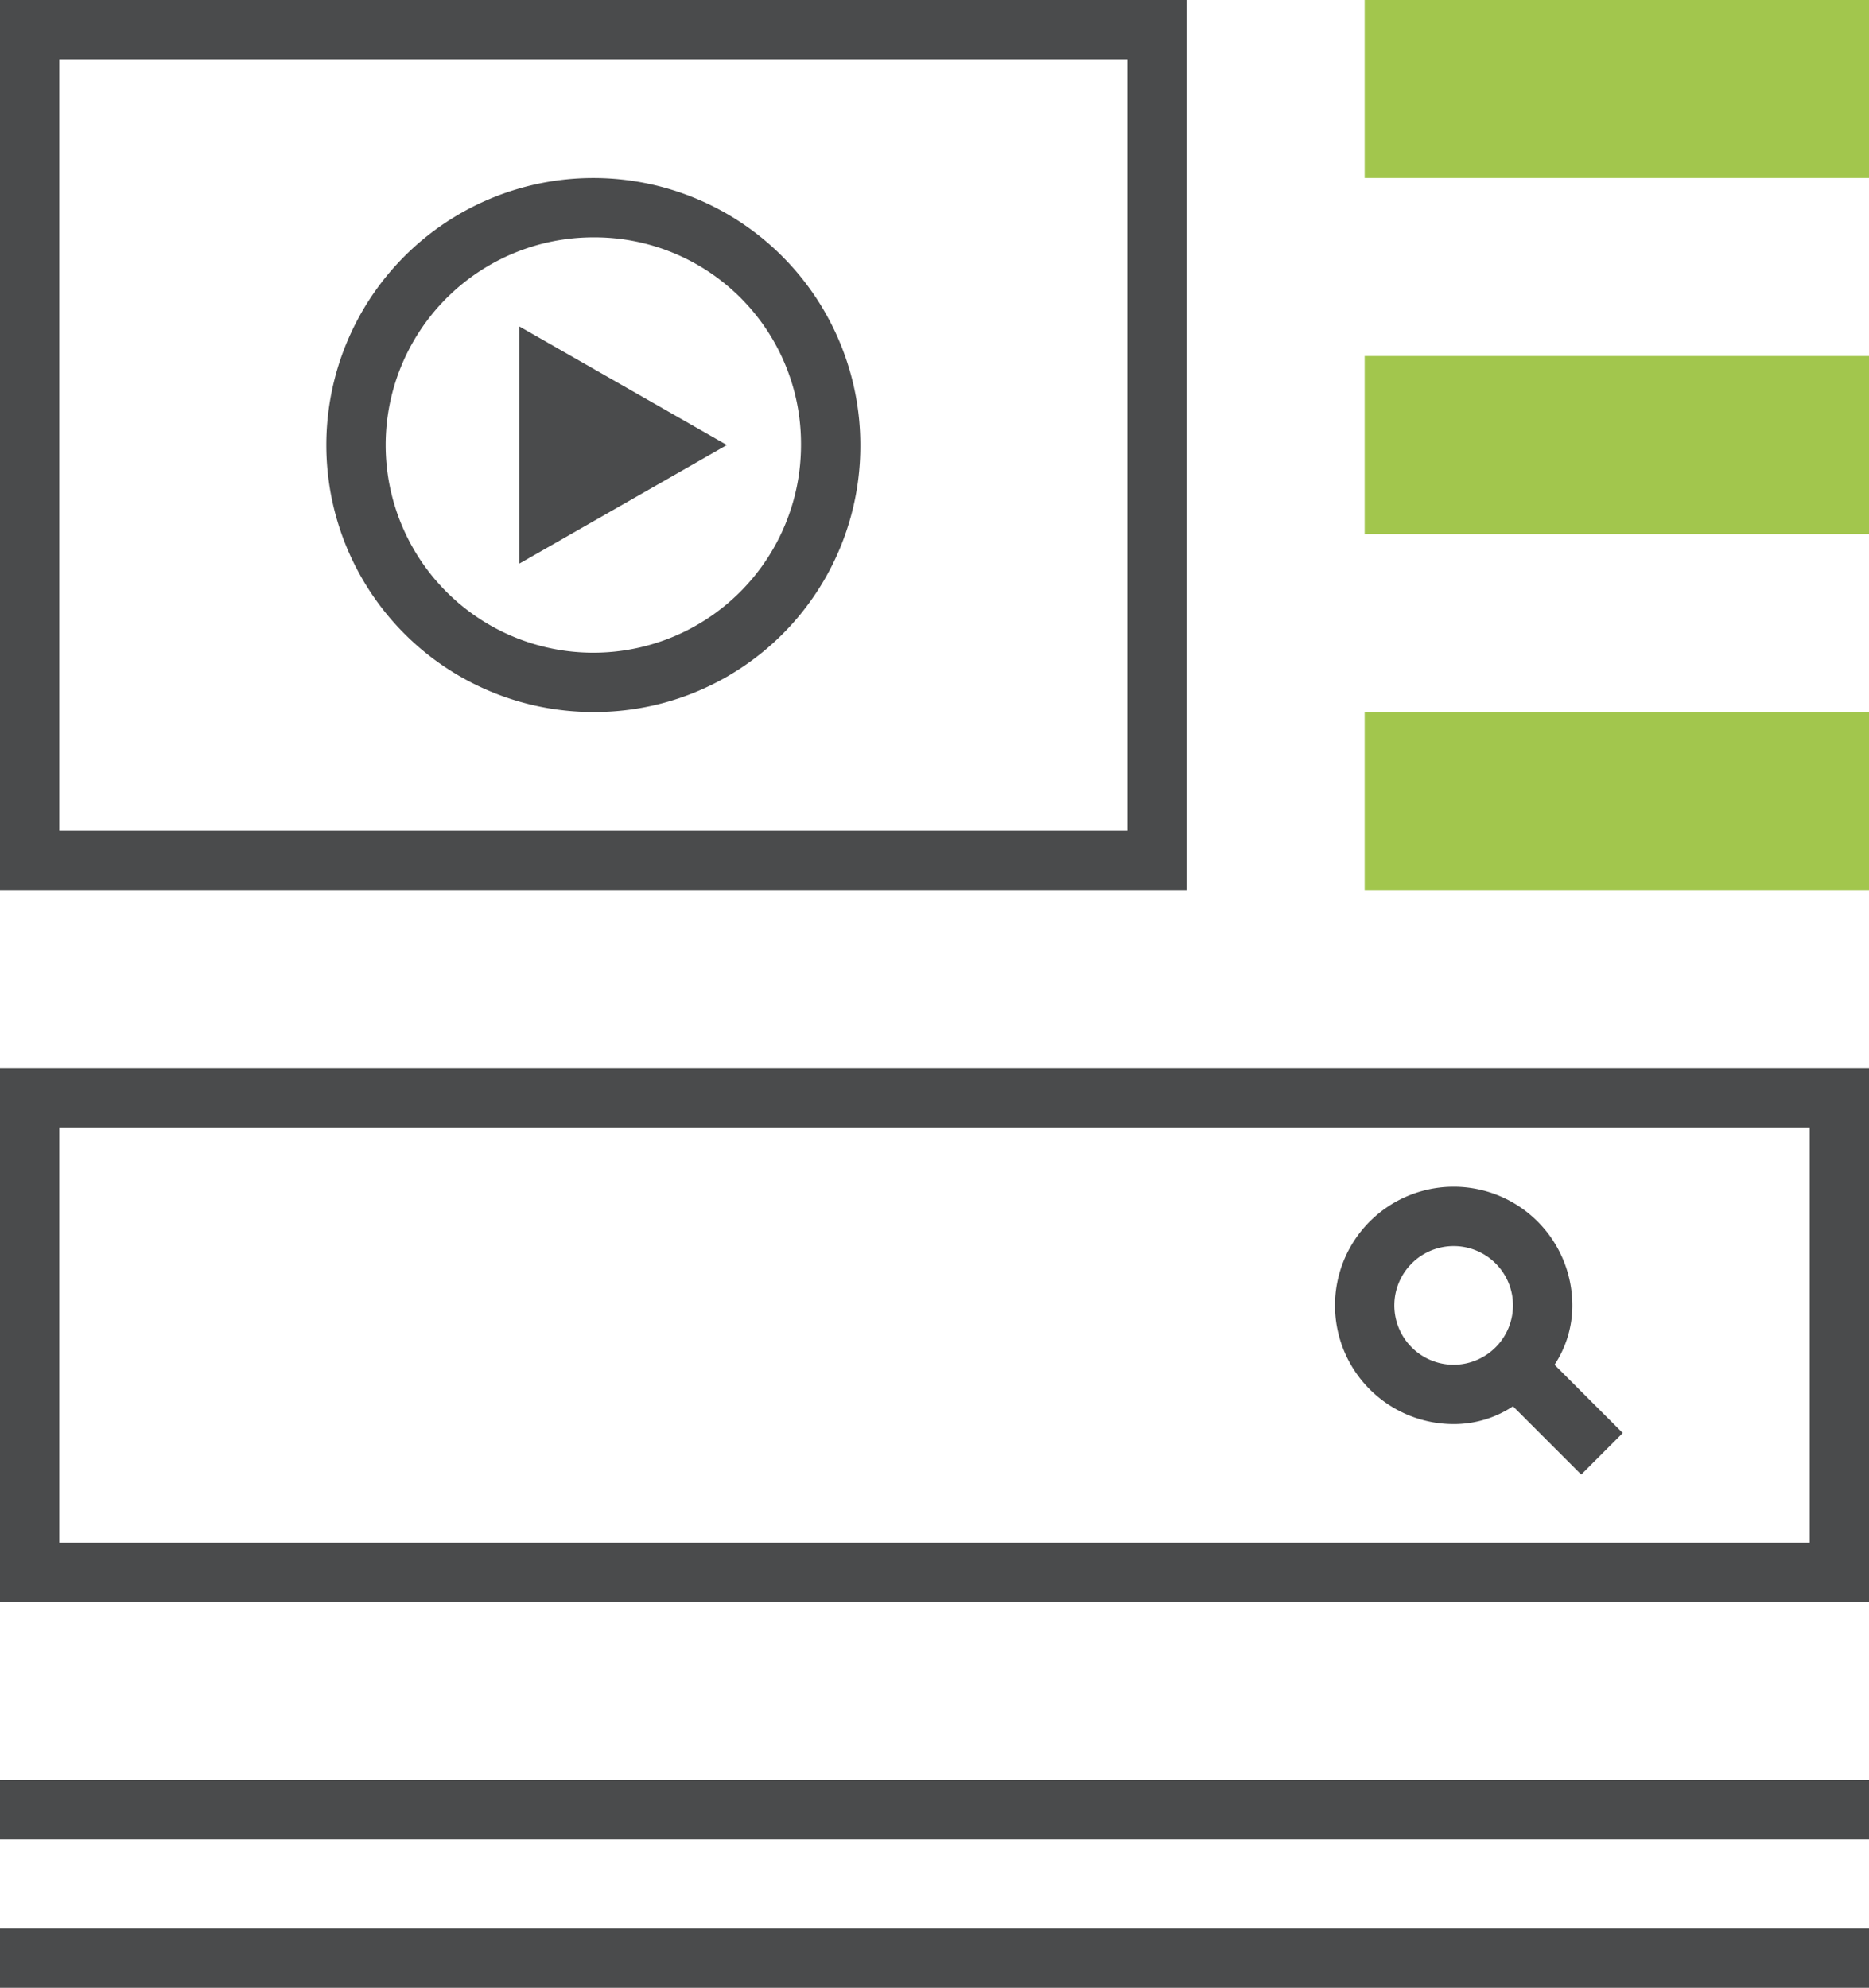
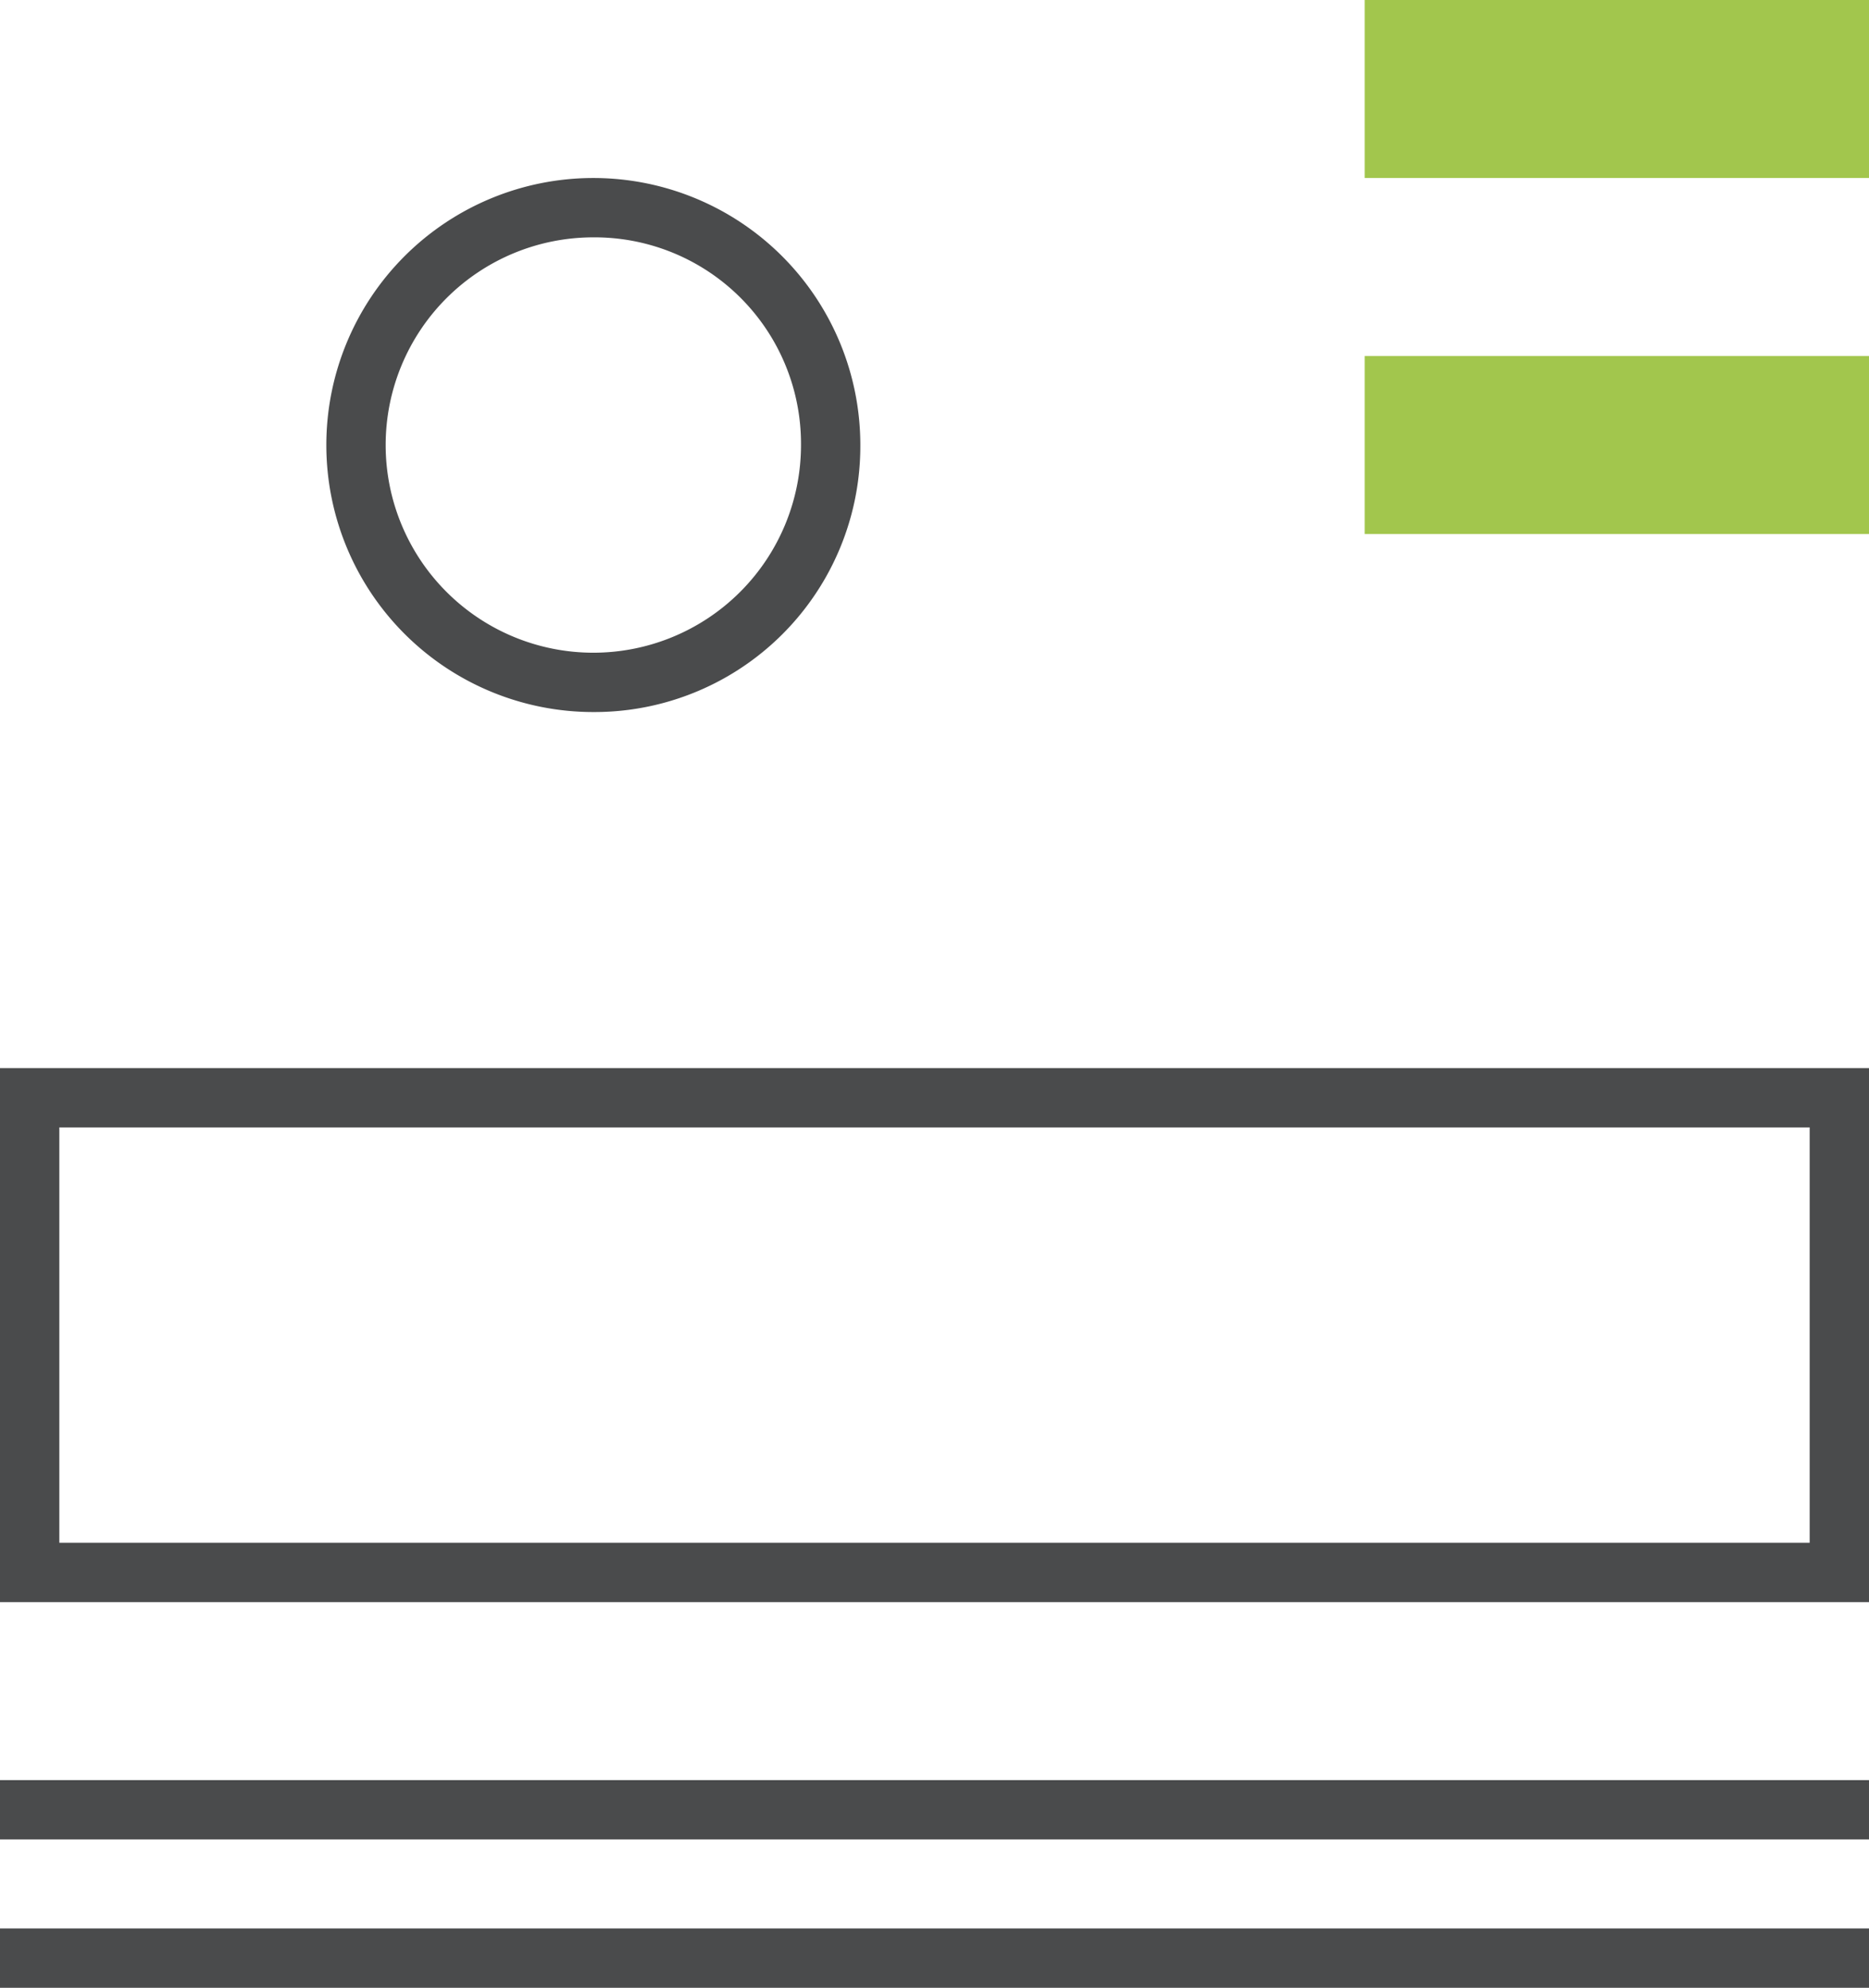
<svg xmlns="http://www.w3.org/2000/svg" width="63" height="67" viewBox="0 0 63 67">
  <defs>
    <style>.a{fill:#4a4b4c;}.b{fill:#a2c64d;}</style>
  </defs>
  <g transform="translate(-10 -30)">
    <path class="a" d="M10,95H73v2H10Z" />
    <path class="a" d="M10,90H73v2H10Z" />
-     <path class="a" d="M48,32V58H12V32H48m2-2H10V60H50Z" />
    <path class="b" d="M56,30H73v6H56Z" />
-     <path class="b" d="M56,54H73v6H56Z" />
    <path class="b" d="M56,42H73v6H56Z" />
-     <path class="a" d="M34.5,45l-7-4v8Z" />
    <path class="a" d="M30,54a9,9,0,1,1,9-9A8.963,8.963,0,0,1,30,54Zm0-16a7,7,0,1,0,7,7A6.957,6.957,0,0,0,30,38Z" />
    <path class="a" d="M71,68V82H12V68H71m2-2H10V84H73Z" />
-     <path class="a" d="M64.7,78.3,62.4,76a3.606,3.606,0,0,0,.6-2,4,4,0,1,0-4,4,3.606,3.606,0,0,0,2-.6l2.3,2.3ZM59,76a2,2,0,1,1,2-2A2.006,2.006,0,0,1,59,76Z" />
  </g>
</svg>